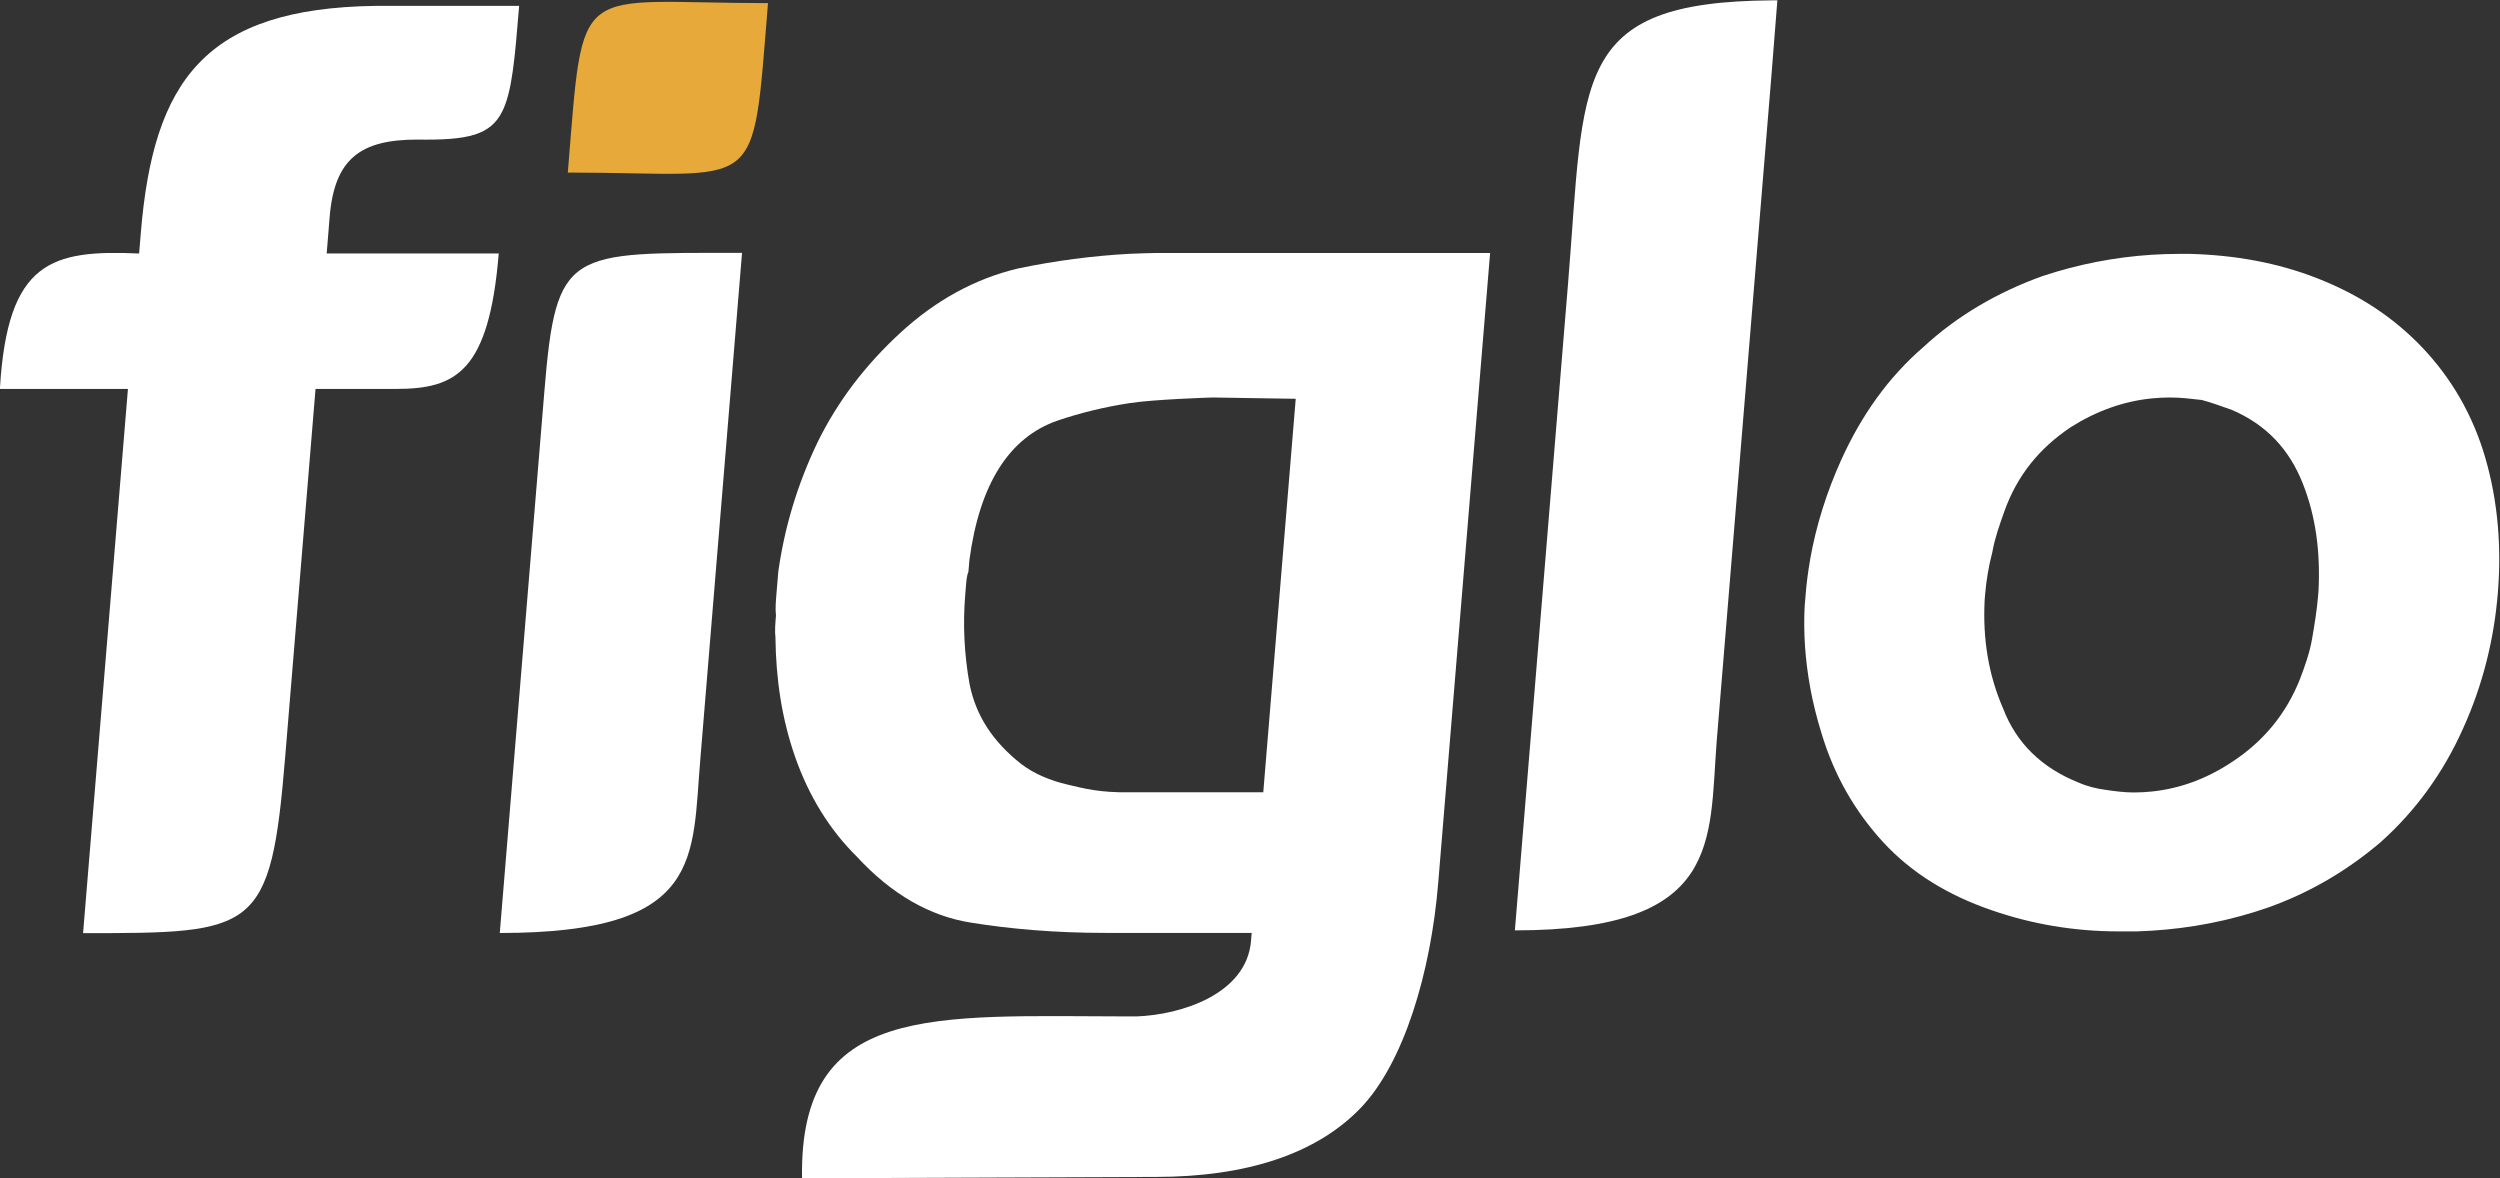
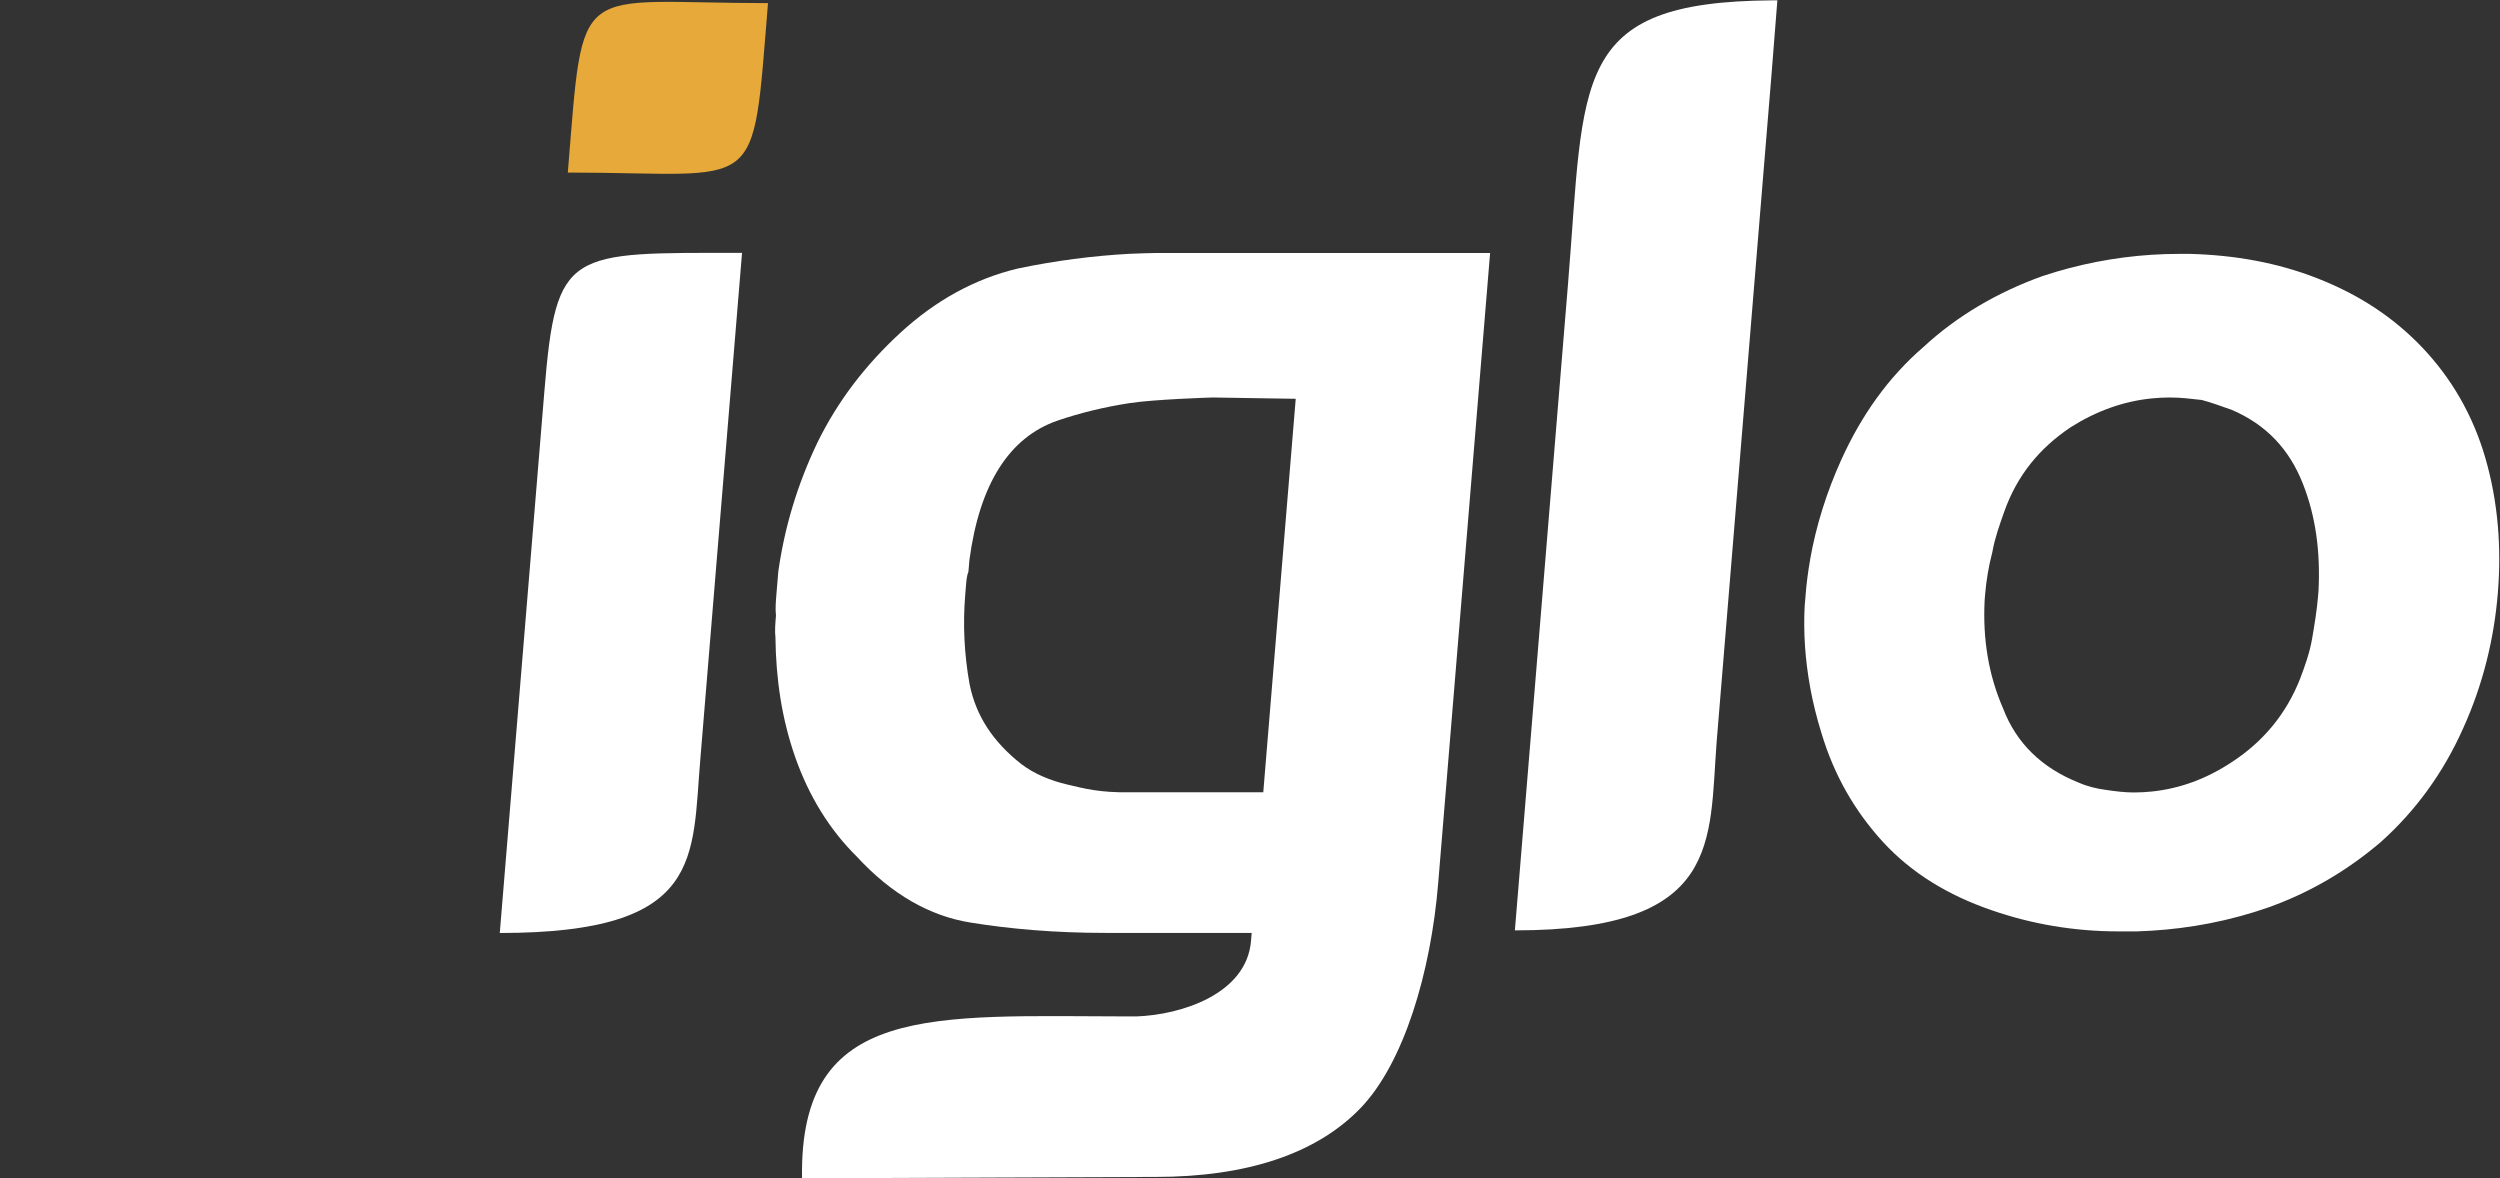
<svg xmlns="http://www.w3.org/2000/svg" width="446.41" height="210.38" version="1.1" viewBox="0 0 446.41 210.38" xml:space="preserve">
  <rect x="0" y="0" width="446.41" height="210.38" fill="#333333" stroke="none" />
  <defs>
    <clipPath id="clipPath18">
      <path d="M 0,245.782 H 497.008 V 0 H 0 Z" />
    </clipPath>
  </defs>
  <g transform="matrix(1.333 0 0 -1.333 -110.68 269.77)">
    <g clip-path="url(#clipPath18)">
      <g transform="translate(321.12 202.33)">
        <path d="m0 0-0.784-9.935c-2.447-29.78-4.901-59.559-7.345-89.337-1.042-13.473 0.744-25.31-27.032-25.31 2.717 33.088 4.398 53.557 7.122 86.648 2.255 27.484 0.333 37.733 27.255 37.934z" fill="#fff" />
      </g>
      <g transform="translate(100.17 150.28)">
-         <path d="m0 0c-2.004-24.298-4.005-48.608-6.011-72.903 23.114 0 25.131 0.062 27.067 23.528 1.504 18.227 2.566 31.146 4.072 49.375h10.799c8.01 0 12.434 2.286 13.743 18.141h-23.048c0.134 1.633 0.258 3.262 0.397 4.896 0.639 7.798 4.147 10.362 11.71 10.362 6.781-0.096 9.844 0.551 11.449 3.851v14.06h-17.006c-22.855-0.313-29.767-10.018-31.448-30.406-0.045-0.521-0.073-0.867-0.113-1.386-0.045-0.515-0.071-0.856-0.115-1.377-11.699 0.499-17.646-0.945-18.649-18.141zm50.178 37.25c1.292 2.644 1.644 7.002 2.225 14.06h-2.225z" fill="#fff" />
-       </g>
+         </g>
      <g transform="translate(185.91 201.96)">
        <path d="m0 0c-26.21 0-24.653 3.62-26.817-22.698 26.215 0 24.654-3.621 26.817 22.698" fill="#e7a939" />
      </g>
      <g transform="translate(149.98 77.398)">
        <path d="M 0,0 2.221,26.979 5.977,72.597 C 7.551,91.719 9.188,91.106 32.451,91.106 30.592,68.562 28.74,46.015 26.88,23.471 25.709,10.064 27.496,0 0,0" fill="#fff" />
      </g>
      <g transform="translate(234.39 66.221)">
        <path d="m0 0v-21.513c-14.637-0.052-29.283-0.105-43.92-0.167-0.394 23.537 17.418 21.715 43.92 21.68m0 102.16v-19.996c-3.388-0.519-6.642-1.307-9.743-2.365-6.421-2.249-10.4-8.468-11.757-18.662-0.044-0.52-0.088-1.042-0.132-1.559-0.217-0.517-0.271-1.209-0.315-1.725-0.044-0.52-0.072-0.865-0.114-1.384-0.328-3.971-0.134-7.948 0.576-11.924 0.859-4.319 3.173-7.774 6.914-10.722 1.793-1.374 3.976-2.242 6.186-2.759 2.209-0.517 4.331-1.112 8.389-1.034h-4e-3v-18.841h-3.265c-6.756 0-12.785 0.525-18.08 1.384-5.474 0.867-10.601 3.802-15.217 8.812-3.688 3.635-6.434 8.129-8.258 13.305-1.825 5.186-2.599 10.547-2.663 16.074-0.103 0.865-0.017 1.9 0.07 2.938-0.105 0.868-0.015 1.904 0.053 2.767 0.046 0.519 0.087 1.037 0.129 1.554 0.046 0.521 0.086 1.038 0.129 1.555 0.83 5.878 2.514 11.58 5.236 17.284 2.709 5.532 6.401 10.367 11.087 14.688 4.689 4.318 9.955 7.257 15.785 8.641 4.995 1.038 9.957 1.696 14.994 1.969m0-123.67v21.513l0.838-5e-3c6.075 0.206 14.806 3.018 15.386 10.121 0.029 0.351 0.059 0.693 0.09 1.069h-16.314v18.842h17.865c1.445 17.571 2.896 35.14 4.346 52.706-1.042 0-10.209 0.174-11.076 0.174-0.346 0-7.885-0.25-11.135-0.747v19.996c0.834 0.046 3.199 0.108 3.55 0.108h44.7c-2.405-29.207-4.547-55.235-6.956-84.439-0.982-11.895-4.586-24.119-10.459-30.168-5.869-6.052-15.136-9.162-27.439-9.162z" fill="#fff" />
      </g>
      <g transform="translate(371.25 168.25)">
        <path d="m0 0v-19.243c-3.767-0.383-7.375-1.671-10.835-3.856-4.214-2.822-7.175-6.471-8.891-11.28-0.648-1.822-1.296-3.648-1.612-5.477-0.481-1.822-0.814-3.812-0.963-5.636-0.01-0.165-0.01-0.165-0.026-0.331-0.01-0.165-0.027-0.336-0.04-0.504-0.254-5.142 0.513-9.946 2.466-14.427 1.773-4.642 5.151-7.962 10.126-9.95 1.121-0.5 2.417-0.824 3.731-0.99 1.152-0.171 2.461-0.333 3.627-0.333 0.81 0 1.619 0.035 2.417 0.123v-18.64c-0.653-0.04-1.306-0.07-1.962-0.093h-2.488c-5.969 0-11.694 0.995-17.01 2.847-5.808 1.993-10.704 4.98-14.515 9.123-3.802 4.153-6.56 8.961-8.252 14.603-0.63 2.022-1.146 4.099-1.528 6.201v16.967c0.802 4.586 2.234 9.129 4.209 13.483 2.638 5.807 6.206 10.947 11.028 15.097 4.485 4.145 9.889 7.294 15.872 9.449 4.775 1.594 9.719 2.547 14.646 2.867m0-90.544v18.64c3.767 0.385 7.38 1.694 10.861 4.02 4.031 2.654 7.153 6.302 9.04 11.111 0.631 1.66 1.279 3.482 1.594 5.304 0.316 1.829 0.644 3.822 0.798 5.646 9e-3 0.166 9e-3 0.166 0.026 0.331 0.013 0.166 0.027 0.332 0.043 0.497 0.255 5.139-0.345 9.948-2.136 14.429-1.788 4.48-4.831 7.8-9.478 9.788-1.454 0.498-2.733 0.994-4.038 1.328-1.477 0.166-2.786 0.332-4.284 0.332-0.815 0-1.619-0.046-2.426-0.125v19.243c1.227 0.079 2.452 0.118 3.679 0.118h1.489c5.957-0.164 11.685-1.161 17.146-3.315 5.462-2.155 10.026-5.14 13.844-9.119 3.973-4.15 6.877-9.13 8.559-14.931 1.681-5.805 2.172-11.945 1.663-18.079-0.504-6.143-2-12.275-4.634-18.082-2.649-5.965-6.392-11.106-11.045-15.259-4.458-3.81-9.512-6.797-15.144-8.79-5.16-1.791-10.38-2.772-15.557-3.087" fill="#fff" />
      </g>
      <g transform="translate(325.5 127.35)">
        <path d="m0 0c-0.267-1.529-0.468-3.064-0.591-4.596-0.017-0.165-0.045-0.496-0.053-0.667-0.026-0.326-0.056-0.66-0.074-0.822-0.197-3.655 0.074-7.312 0.718-10.882z" fill="#fff" />
      </g>
    </g>
  </g>
</svg>